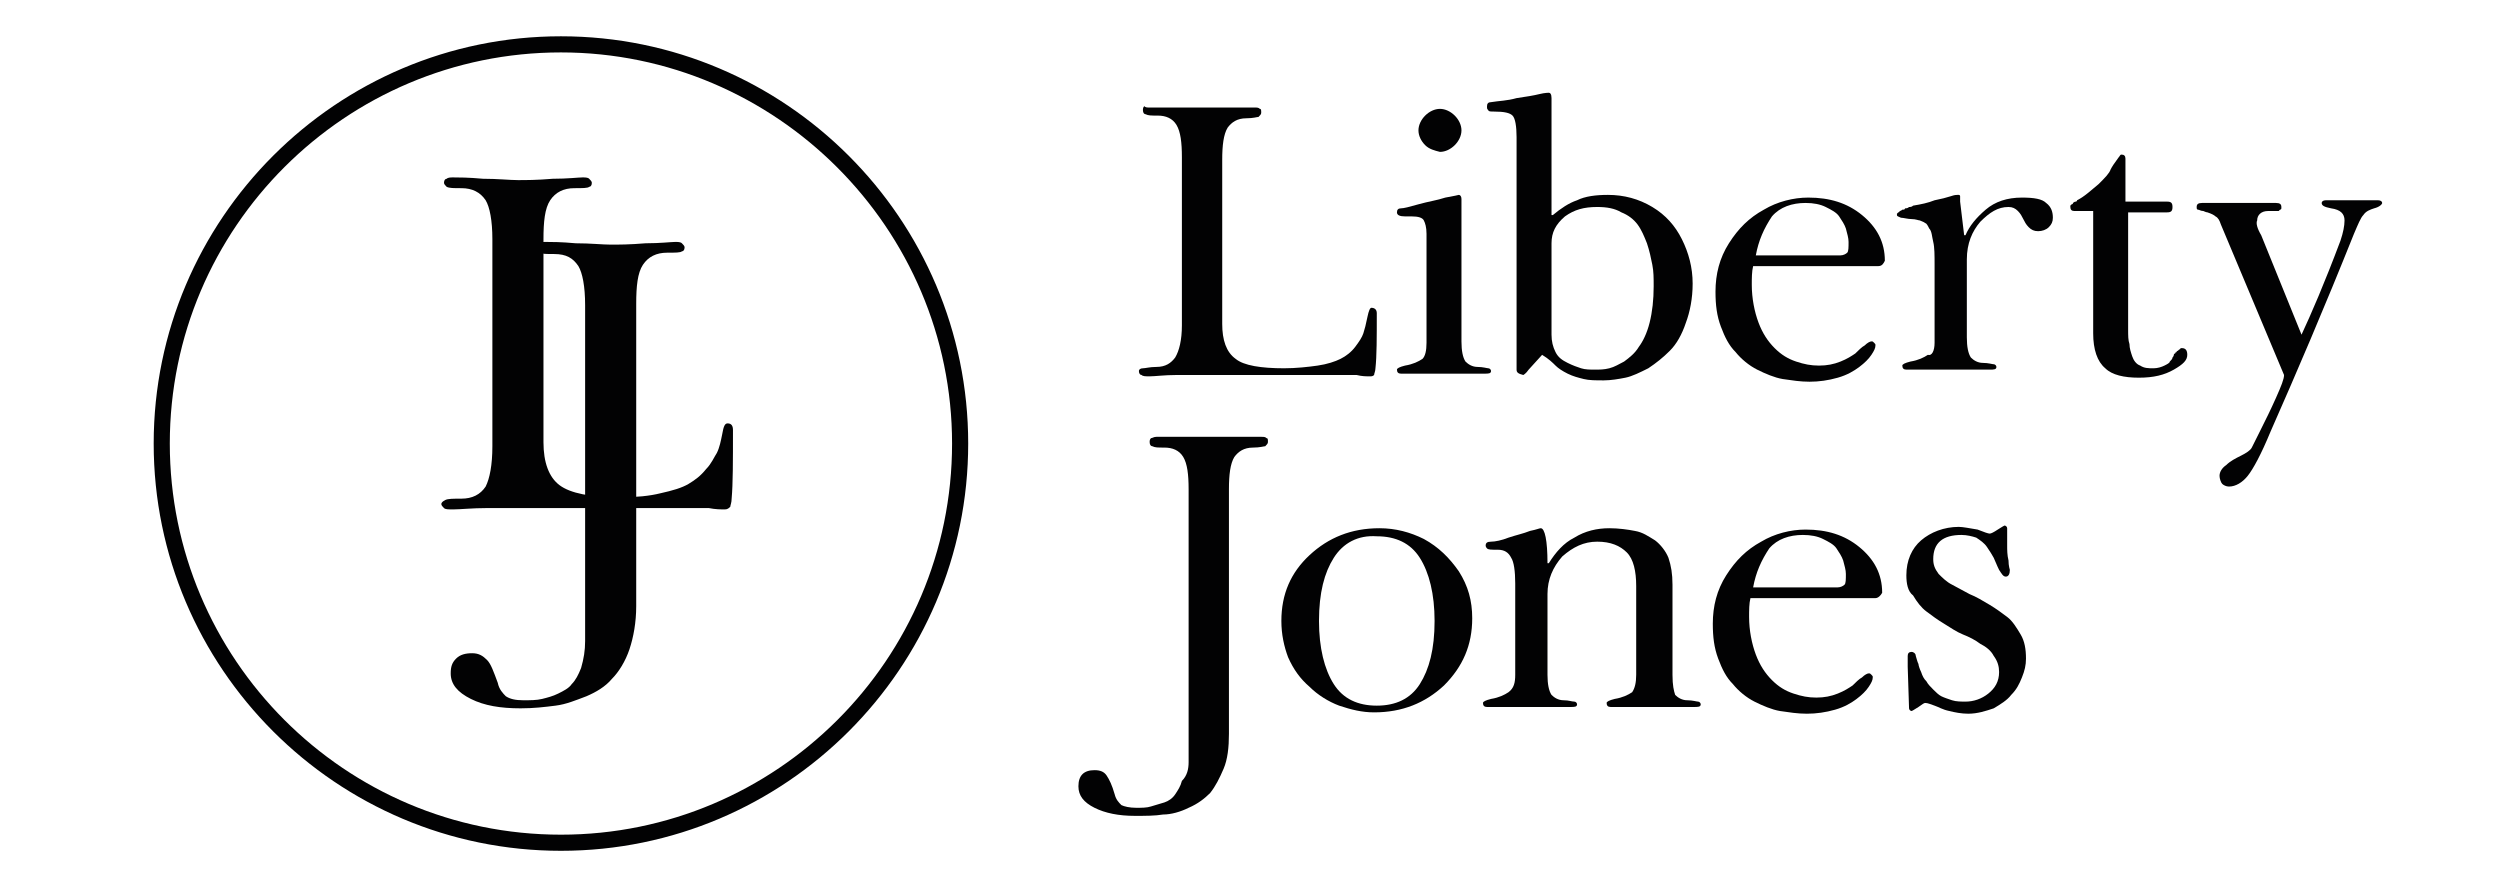
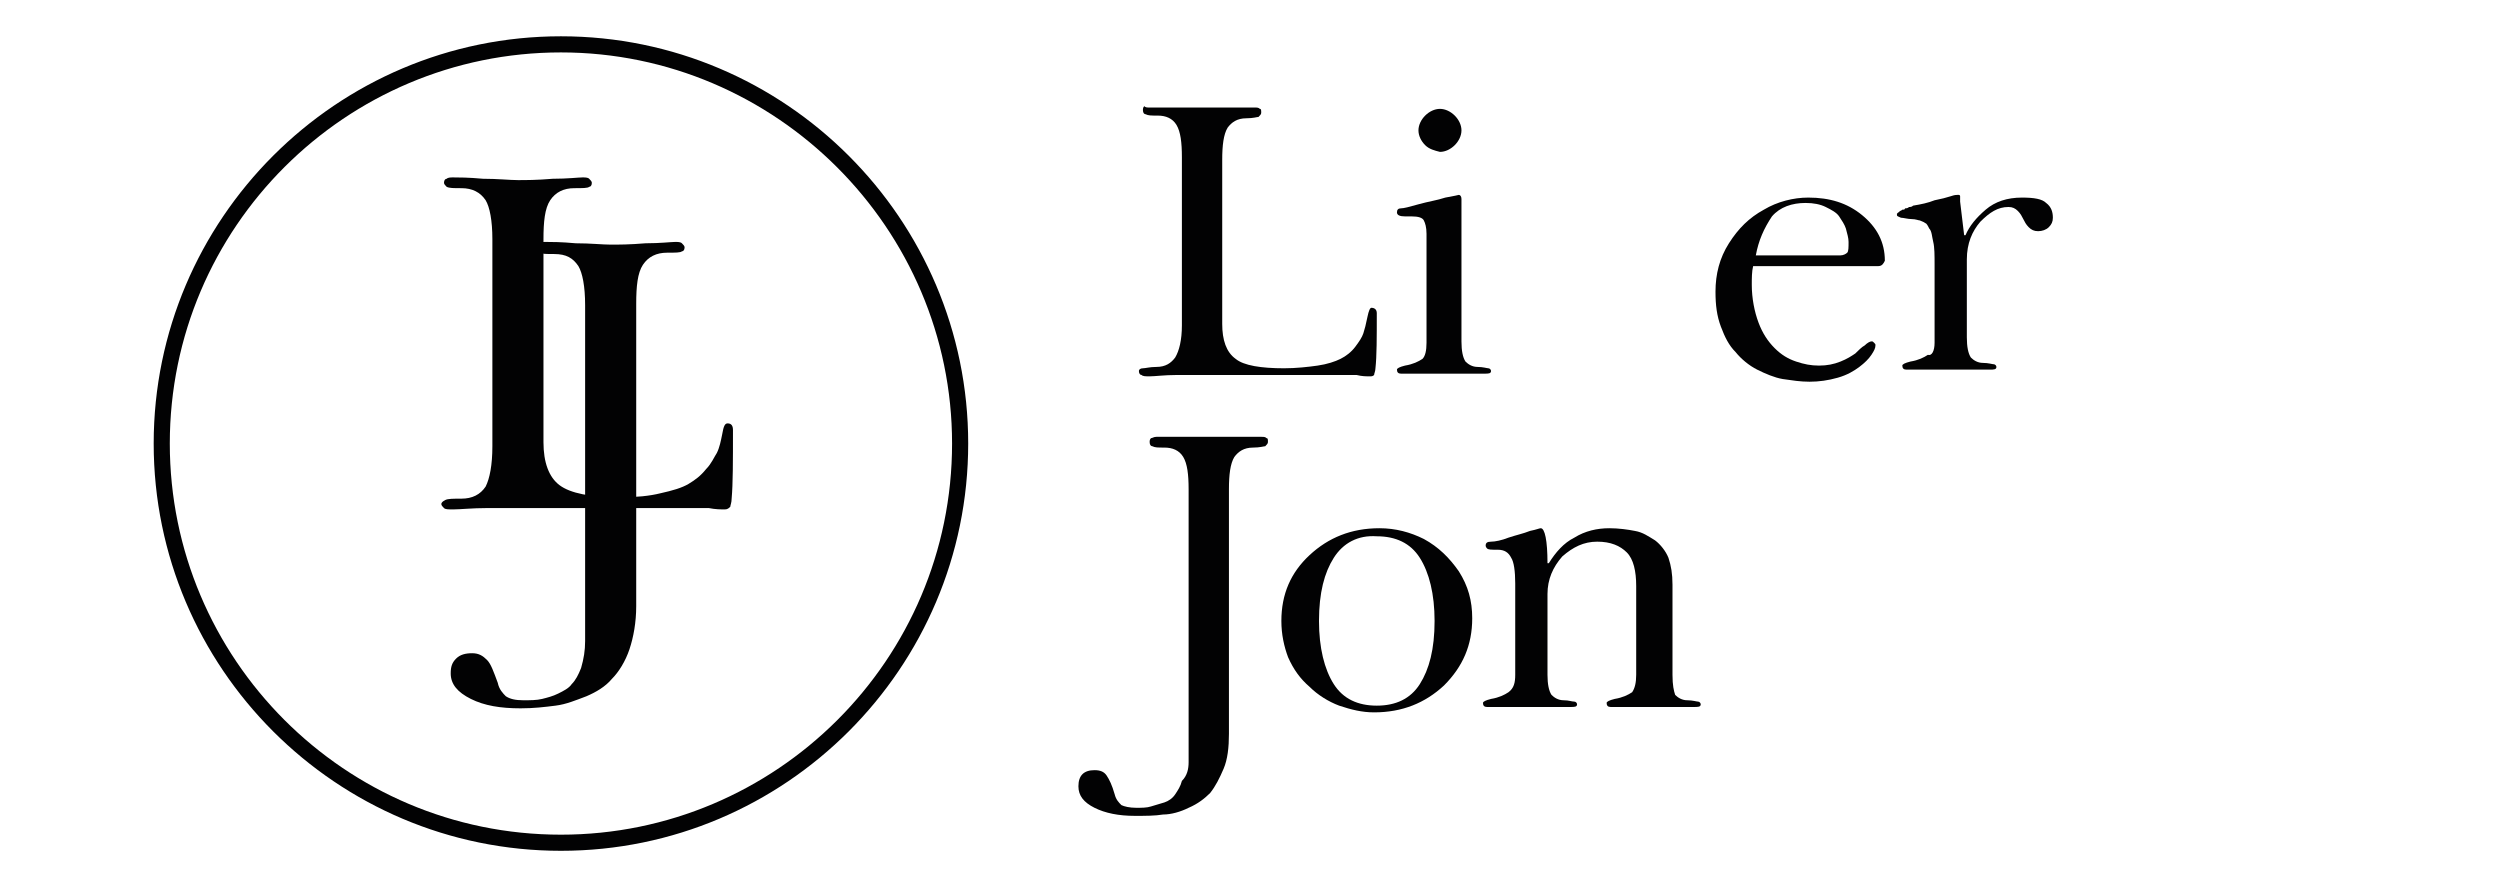
<svg xmlns="http://www.w3.org/2000/svg" width="186" height="66" viewBox="0 0 186 66" fill="none">
  <path d="M41.733 63.3C25.034 63.3 11.434 49.7 11.434 33C11.434 16.3 25.034 2.7 41.733 2.7C58.434 2.7 72.034 16.3 72.034 33C72.034 49.7 58.434 63.3 41.733 63.3ZM41.733 3.9C25.733 3.9 12.633 16.9 12.633 33C12.633 49 25.634 62.1 41.733 62.1C57.733 62.1 70.834 49.1 70.834 33C70.834 17 57.733 3.9 41.733 3.9Z" fill="#020203" />
  <path d="M41.733 63C25.233 63 11.733 49.5 11.733 33C11.733 16.5 25.233 3 41.733 3C58.233 3 71.734 16.5 71.734 33C71.734 49.5 58.233 63 41.733 63ZM41.733 3.6C25.534 3.6 12.334 16.8 12.334 33C12.334 49.2 25.534 62.4 41.733 62.4C57.934 62.4 71.133 49.2 71.133 33C71.133 16.8 57.934 3.6 41.733 3.6Z" fill="#020203" />
  <path d="M87.933 24.2V11.7C87.933 10.6 87.834 9.8 87.534 9.3C87.234 8.8 86.734 8.6 86.133 8.6C85.633 8.6 85.433 8.6 85.234 8.5C85.133 8.5 85.034 8.4 85.034 8.2C85.034 8.1 85.034 8 85.133 7.9C85.234 8 85.334 8 85.534 8C85.834 8 86.433 8 87.334 8C88.234 8 88.933 8 89.433 8C89.933 8 90.633 8 91.534 8C92.433 8 93.034 8 93.334 8C93.534 8 93.633 8 93.734 8.1C93.834 8.1 93.834 8.2 93.834 8.4C93.834 8.5 93.734 8.6 93.633 8.7C93.534 8.7 93.234 8.8 92.734 8.8C92.034 8.8 91.633 9.1 91.334 9.5C91.034 10 90.933 10.8 90.933 11.9V24.1C90.933 25.3 91.234 26.2 91.933 26.7C92.534 27.2 93.834 27.4 95.534 27.4C96.433 27.4 97.334 27.3 98.034 27.2C98.734 27.1 99.334 26.9 99.734 26.7C100.133 26.5 100.533 26.2 100.833 25.8C101.133 25.4 101.333 25.1 101.433 24.8C101.533 24.5 101.633 24.1 101.733 23.6C101.833 23.1 101.933 22.9 102.033 22.9C102.233 22.9 102.433 23 102.433 23.3C102.433 25.1 102.433 26.5 102.333 27.4C102.333 27.6 102.233 27.8 102.233 27.9C102.133 28 102.033 28 101.933 28C101.633 28 101.333 28 100.933 27.9C100.833 27.9 100.633 27.9 100.433 27.9C100.233 27.9 100.033 27.9 99.933 27.9H89.534C89.334 27.9 89.034 27.9 88.534 27.9C88.133 27.9 87.734 27.9 87.534 27.9C86.633 27.9 85.933 28 85.534 28C85.234 28 85.034 28 84.933 27.9C84.834 27.9 84.734 27.8 84.734 27.6C84.734 27.5 84.834 27.4 85.034 27.4C85.234 27.4 85.534 27.3 86.034 27.3C86.734 27.3 87.133 27 87.433 26.6C87.734 26.1 87.933 25.3 87.933 24.2Z" fill="#020203" />
  <path d="M106.133 25.5V17.4C106.133 16.9 106.033 16.6 105.933 16.4C105.833 16.2 105.533 16.1 105.033 16.1H104.533C104.133 16.1 103.933 16 103.933 15.8C103.933 15.6 104.033 15.5 104.233 15.5C104.433 15.5 104.833 15.4 105.533 15.2C106.233 15 106.933 14.9 107.533 14.7C108.133 14.6 108.533 14.5 108.533 14.5C108.633 14.5 108.733 14.6 108.733 14.8V25.4C108.733 26.1 108.833 26.6 109.033 26.9C109.233 27.1 109.533 27.3 109.933 27.3C110.333 27.3 110.633 27.4 110.733 27.4C110.833 27.4 110.933 27.5 110.933 27.6C110.933 27.8 110.733 27.8 110.433 27.8C110.233 27.8 109.833 27.8 109.033 27.8C108.333 27.8 107.733 27.8 107.333 27.8C106.933 27.8 106.433 27.8 105.633 27.8C104.933 27.8 104.433 27.8 104.233 27.8C104.033 27.8 103.933 27.7 103.933 27.5C103.933 27.4 104.133 27.3 104.533 27.2C105.133 27.1 105.533 26.9 105.833 26.7C106.033 26.5 106.133 26.1 106.133 25.5ZM106.033 10.8C105.733 10.5 105.533 10.1 105.533 9.7C105.533 9.3 105.733 8.9 106.033 8.6C106.333 8.3 106.733 8.1 107.133 8.1C107.533 8.1 107.933 8.3 108.233 8.6C108.533 8.9 108.733 9.3 108.733 9.7C108.733 10.1 108.533 10.5 108.233 10.8C107.933 11.1 107.533 11.3 107.133 11.3C106.733 11.2 106.333 11.1 106.033 10.8Z" fill="#020203" />
-   <path d="M112.833 27.5V10.2C112.833 9.4 112.733 8.8 112.533 8.6C112.333 8.4 111.933 8.3 111.133 8.3C110.933 8.3 110.733 8.3 110.733 8.2C110.633 8.1 110.633 8.1 110.633 7.9C110.633 7.7 110.733 7.6 110.933 7.6C111.533 7.5 112.133 7.5 112.833 7.3C113.533 7.2 114.133 7.1 114.533 7C114.933 6.9 115.233 6.9 115.233 6.9C115.333 6.9 115.433 7 115.433 7.3V16H115.533C116.133 15.5 116.733 15.1 117.333 14.9C117.933 14.6 118.733 14.5 119.633 14.5C120.833 14.5 121.933 14.8 122.933 15.4C123.933 16 124.633 16.8 125.133 17.8C125.633 18.8 125.933 19.9 125.933 21.1C125.933 22.2 125.733 23.2 125.433 24C125.133 24.9 124.733 25.6 124.233 26.1C123.733 26.6 123.233 27 122.633 27.4C122.033 27.7 121.433 28 120.933 28.1C120.433 28.2 119.833 28.3 119.333 28.3C118.733 28.3 118.233 28.3 117.833 28.2C117.433 28.1 117.033 28 116.633 27.8C116.233 27.6 115.933 27.4 115.733 27.2C115.533 27 115.233 26.7 114.733 26.4L113.733 27.5C113.533 27.8 113.333 27.9 113.333 27.9C112.933 27.8 112.833 27.7 112.833 27.5ZM115.433 18.1V24.9C115.433 25.4 115.533 25.8 115.733 26.2C115.933 26.6 116.233 26.8 116.633 27C117.033 27.2 117.333 27.3 117.633 27.4C117.933 27.5 118.333 27.5 118.633 27.5C119.033 27.5 119.333 27.5 119.733 27.4C120.133 27.3 120.433 27.1 120.833 26.9C121.233 26.6 121.633 26.3 121.933 25.8C122.233 25.4 122.533 24.8 122.733 24C122.933 23.2 123.033 22.3 123.033 21.3C123.033 20.7 123.033 20.2 122.933 19.7C122.833 19.2 122.733 18.7 122.533 18.1C122.333 17.6 122.133 17.1 121.833 16.7C121.533 16.3 121.133 16 120.633 15.8C120.133 15.5 119.533 15.4 118.833 15.4C117.833 15.4 117.133 15.6 116.433 16.1C115.733 16.7 115.433 17.3 115.433 18.1Z" fill="#020203" />
  <path d="M139.733 19.8H130.433C130.333 20.2 130.333 20.7 130.333 21.2C130.333 22.2 130.533 23.2 130.833 24C131.133 24.8 131.533 25.4 132.033 25.9C132.533 26.4 133.033 26.7 133.633 26.9C134.233 27.1 134.733 27.2 135.333 27.2C135.933 27.2 136.433 27.1 136.933 26.9C137.433 26.7 137.733 26.5 138.033 26.3C138.233 26.1 138.533 25.8 138.733 25.7C138.933 25.5 139.133 25.4 139.233 25.4C139.333 25.4 139.333 25.4 139.433 25.5C139.533 25.6 139.533 25.6 139.533 25.7C139.533 25.9 139.433 26.1 139.233 26.4C139.033 26.7 138.733 27 138.333 27.3C137.933 27.6 137.433 27.9 136.733 28.1C136.033 28.3 135.333 28.4 134.633 28.4C133.933 28.4 133.333 28.3 132.633 28.2C132.033 28.1 131.333 27.8 130.733 27.5C130.133 27.2 129.533 26.7 129.133 26.2C128.633 25.7 128.333 25.1 128.033 24.3C127.733 23.5 127.633 22.7 127.633 21.7C127.633 20.4 127.933 19.2 128.633 18.1C129.333 17 130.133 16.2 131.233 15.6C132.233 15 133.433 14.7 134.533 14.7C136.133 14.7 137.433 15.1 138.533 16C139.633 16.9 140.233 18 140.233 19.4C140.133 19.6 140.033 19.8 139.733 19.8ZM130.633 19H136.933C137.133 19 137.333 18.9 137.433 18.8C137.533 18.7 137.533 18.4 137.533 18C137.533 17.7 137.433 17.4 137.333 17C137.233 16.7 137.033 16.4 136.833 16.1C136.633 15.8 136.233 15.6 135.833 15.4C135.433 15.2 134.933 15.1 134.333 15.1C133.333 15.1 132.433 15.4 131.833 16.1C131.233 17 130.833 17.9 130.633 19Z" fill="#020203" />
  <path d="M143.933 25.5V19.7C143.933 19 143.933 18.4 143.833 18C143.733 17.6 143.733 17.2 143.533 17C143.433 16.8 143.333 16.6 143.233 16.6C143.133 16.5 143.033 16.5 142.833 16.4C142.733 16.4 142.533 16.3 142.233 16.3C141.933 16.3 141.633 16.2 141.433 16.2C141.233 16.1 141.133 16.1 141.133 16V15.9L141.233 15.8C141.233 15.8 141.333 15.8 141.333 15.7C141.333 15.7 141.433 15.7 141.533 15.6C141.633 15.6 141.733 15.6 141.733 15.5C141.833 15.5 141.933 15.5 142.033 15.4C142.133 15.4 142.233 15.4 142.333 15.3C142.933 15.2 143.433 15.1 143.933 14.9C144.433 14.8 144.833 14.7 145.133 14.6C145.433 14.5 145.533 14.5 145.633 14.5H145.733C145.733 14.5 145.833 14.5 145.833 14.6V14.7V14.8V14.9C145.833 15 145.833 15 145.833 15L146.133 17.5H146.233C146.533 16.8 147.033 16.2 147.733 15.6C148.433 15 149.333 14.7 150.433 14.7C151.333 14.7 151.933 14.8 152.233 15.1C152.633 15.4 152.733 15.8 152.733 16.2C152.733 16.5 152.633 16.7 152.433 16.9C152.233 17.1 151.933 17.2 151.633 17.2C151.333 17.2 151.133 17.1 150.933 16.9C150.733 16.7 150.633 16.5 150.533 16.3C150.433 16.1 150.333 15.9 150.133 15.7C149.933 15.5 149.733 15.4 149.433 15.4C148.633 15.4 148.033 15.8 147.333 16.5C146.733 17.2 146.333 18.1 146.333 19.3V25.1C146.333 25.8 146.433 26.3 146.633 26.6C146.833 26.8 147.133 27 147.533 27C147.933 27 148.233 27.1 148.333 27.1C148.433 27.1 148.533 27.2 148.533 27.3C148.533 27.5 148.333 27.5 148.033 27.5C147.833 27.5 147.433 27.5 146.633 27.5C145.933 27.5 145.333 27.5 144.933 27.5C144.533 27.5 144.033 27.5 143.233 27.5C142.533 27.5 142.033 27.5 141.833 27.5C141.633 27.5 141.533 27.4 141.533 27.2C141.533 27.1 141.733 27 142.133 26.9C142.733 26.8 143.133 26.6 143.433 26.4C143.733 26.5 143.933 26.1 143.933 25.5Z" fill="#020203" />
-   <path d="M158.333 15.9V24.5C158.333 25 158.333 25.3 158.433 25.6C158.433 25.9 158.533 26.2 158.633 26.5C158.733 26.8 158.933 27.1 159.233 27.2C159.533 27.4 159.833 27.4 160.233 27.4C160.533 27.4 160.833 27.3 161.033 27.2C161.233 27.1 161.433 27 161.433 26.9C161.533 26.8 161.633 26.7 161.633 26.6C161.633 26.6 161.733 26.5 161.733 26.4C161.733 26.3 161.833 26.3 161.833 26.3C161.833 26.3 161.833 26.2 161.933 26.2C161.933 26.1 162.033 26.1 162.033 26.1C162.033 26.1 162.033 26.1 162.133 26C162.133 26 162.233 26 162.233 25.9H162.333C162.633 25.9 162.733 26.1 162.733 26.4C162.733 26.8 162.433 27.1 161.733 27.5C161.033 27.9 160.233 28.1 159.133 28.1C158.033 28.1 157.133 27.9 156.633 27.4C156.033 26.9 155.733 26 155.733 24.8V15.7H154.333C154.133 15.7 154.033 15.6 154.033 15.4V15.3L154.133 15.2C154.233 15.2 154.233 15.1 154.233 15.1C154.233 15.1 154.333 15 154.433 15C154.533 15 154.533 14.9 154.533 14.9C155.133 14.6 155.633 14.1 156.133 13.7C156.633 13.2 156.933 12.9 157.033 12.6C157.133 12.4 157.333 12.1 157.633 11.7C157.733 11.6 157.733 11.5 157.833 11.5C158.033 11.5 158.133 11.6 158.133 11.8V15H161.233C161.533 15 161.633 15.1 161.633 15.4C161.633 15.7 161.533 15.8 161.233 15.8H158.333V15.9Z" fill="#020203" />
-   <path d="M168.233 17.5L171.233 24.9C171.933 23.4 172.933 21.1 174.133 17.9C174.333 17.3 174.433 16.8 174.433 16.4C174.433 15.9 174.133 15.6 173.433 15.5C172.933 15.4 172.733 15.3 172.733 15.1C172.733 15 172.833 14.9 173.033 14.9C173.233 14.9 173.533 14.9 173.933 14.9C174.433 14.9 174.733 14.9 175.033 14.9C175.233 14.9 175.533 14.9 176.033 14.9C176.433 14.9 176.733 14.9 176.933 14.9C177.133 14.9 177.233 15 177.233 15.1C177.233 15.2 177.033 15.4 176.633 15.5C176.333 15.6 176.033 15.7 175.833 16C175.633 16.2 175.433 16.7 175.133 17.4C172.933 22.9 170.833 27.8 168.933 32.1C168.233 33.8 167.633 34.9 167.233 35.4C166.833 35.9 166.333 36.2 165.833 36.2C165.633 36.2 165.433 36.1 165.333 36C165.233 35.9 165.133 35.6 165.133 35.4C165.133 35.1 165.333 34.8 165.633 34.6C165.933 34.3 166.333 34.1 166.733 33.9C167.133 33.7 167.433 33.5 167.533 33.3C167.533 33.3 167.733 32.9 168.133 32.1C168.533 31.3 168.933 30.5 169.333 29.6C169.733 28.7 169.933 28.2 169.933 27.9L165.233 16.7C165.133 16.4 165.033 16.2 164.833 16.1C164.733 16 164.533 15.9 164.233 15.8C164.233 15.8 164.133 15.8 163.933 15.7C163.733 15.7 163.633 15.6 163.533 15.6C163.433 15.6 163.433 15.5 163.433 15.4C163.433 15.2 163.533 15.1 163.833 15.1C164.133 15.1 164.633 15.1 165.233 15.1C165.833 15.1 166.333 15.1 166.633 15.1C166.933 15.1 167.433 15.1 168.033 15.1C168.633 15.1 169.033 15.1 169.333 15.1C169.633 15.1 169.733 15.2 169.733 15.4V15.5C169.733 15.5 169.733 15.6 169.633 15.6C169.633 15.6 169.633 15.6 169.533 15.7H169.433H169.333H169.233C169.133 15.7 169.133 15.7 169.133 15.7C169.133 15.7 169.033 15.7 168.933 15.7C168.833 15.7 168.833 15.7 168.733 15.7C168.233 15.7 167.933 16 167.933 16.4C167.833 16.6 167.933 17 168.233 17.5Z" fill="#020203" />
  <path d="M88.433 56.7V36.4C88.433 35.3 88.334 34.5 88.034 34C87.734 33.5 87.234 33.3 86.633 33.3C86.133 33.3 85.933 33.3 85.734 33.2C85.633 33.2 85.534 33.1 85.534 32.9C85.534 32.8 85.534 32.7 85.633 32.6C85.734 32.6 85.834 32.5 86.034 32.5C86.334 32.5 86.933 32.5 87.834 32.5C88.734 32.5 89.433 32.5 89.933 32.5C90.433 32.5 91.133 32.5 92.034 32.5C92.933 32.5 93.534 32.5 93.834 32.5C94.034 32.5 94.133 32.5 94.234 32.6C94.334 32.6 94.334 32.7 94.334 32.9C94.334 33 94.234 33.1 94.133 33.2C94.034 33.2 93.734 33.3 93.234 33.3C92.534 33.3 92.133 33.6 91.834 34C91.534 34.5 91.433 35.3 91.433 36.4V54.6C91.433 55.6 91.334 56.5 91.034 57.2C90.734 57.9 90.433 58.5 90.034 59C89.633 59.4 89.133 59.8 88.433 60.1C87.834 60.4 87.133 60.6 86.534 60.6C85.933 60.7 85.234 60.7 84.433 60.7C83.234 60.7 82.234 60.5 81.433 60.1C80.633 59.7 80.234 59.2 80.234 58.5C80.234 58.1 80.334 57.8 80.534 57.6C80.734 57.4 81.034 57.3 81.433 57.3C81.834 57.3 82.133 57.4 82.334 57.7C82.534 58 82.734 58.4 82.933 59.1C83.034 59.5 83.234 59.7 83.433 59.9C83.633 60 84.034 60.1 84.534 60.1C84.933 60.1 85.334 60.1 85.633 60C85.933 59.9 86.334 59.8 86.633 59.7C86.933 59.6 87.234 59.4 87.433 59.1C87.633 58.8 87.834 58.5 87.933 58.1C88.334 57.7 88.433 57.2 88.433 56.7Z" fill="#020203" />
  <path d="M95.334 46.2C95.334 44.2 96.034 42.6 97.433 41.3C98.834 40 100.533 39.3 102.633 39.3C103.833 39.3 104.933 39.6 105.933 40.1C107.033 40.7 107.833 41.5 108.533 42.5C109.233 43.6 109.533 44.7 109.533 46C109.533 48 108.833 49.6 107.433 51C106.033 52.3 104.333 53 102.233 53C101.333 53 100.533 52.8 99.633 52.5C98.834 52.2 98.034 51.7 97.433 51.1C96.734 50.5 96.234 49.8 95.834 48.9C95.534 48.1 95.334 47.2 95.334 46.2ZM99.234 41.5C98.534 42.6 98.133 44.1 98.133 46.2C98.133 48.2 98.534 49.8 99.234 50.9C99.933 52 101.033 52.5 102.433 52.5C103.833 52.5 104.933 52 105.633 50.9C106.333 49.8 106.733 48.3 106.733 46.2C106.733 44.2 106.333 42.6 105.633 41.5C104.933 40.4 103.833 39.9 102.433 39.9C101.033 39.8 99.933 40.4 99.234 41.5Z" fill="#020203" />
  <path d="M112.733 50.2V43.4C112.733 42.5 112.633 41.8 112.433 41.5C112.233 41.1 111.933 40.9 111.433 40.9C110.933 40.9 110.733 40.9 110.633 40.8C110.633 40.8 110.533 40.7 110.533 40.6C110.533 40.4 110.633 40.3 110.933 40.3C111.233 40.3 111.733 40.2 112.233 40C112.833 39.8 113.333 39.7 113.833 39.5C114.333 39.4 114.533 39.3 114.633 39.3C114.933 39.3 115.133 40.2 115.133 41.9H115.233C115.733 41.1 116.333 40.4 117.133 40C117.933 39.5 118.833 39.3 119.733 39.3C120.433 39.3 121.133 39.4 121.633 39.5C122.233 39.6 122.633 39.9 123.133 40.2C123.533 40.5 123.933 41 124.133 41.5C124.333 42.1 124.433 42.7 124.433 43.5V50.2C124.433 51 124.533 51.4 124.633 51.7C124.833 51.9 125.133 52.1 125.533 52.1C125.933 52.1 126.233 52.2 126.333 52.2C126.433 52.2 126.533 52.3 126.533 52.4C126.533 52.6 126.333 52.6 126.033 52.6C125.833 52.6 125.433 52.6 124.633 52.6C123.933 52.6 123.333 52.6 122.933 52.6C122.533 52.6 122.033 52.6 121.233 52.6C120.533 52.6 120.033 52.6 119.833 52.6C119.633 52.6 119.533 52.5 119.533 52.3C119.533 52.2 119.733 52.1 120.133 52C120.733 51.9 121.133 51.7 121.433 51.5C121.633 51.2 121.733 50.8 121.733 50.2V43.6C121.733 42.5 121.533 41.6 121.033 41.1C120.533 40.6 119.833 40.3 118.833 40.3C117.833 40.3 117.033 40.7 116.233 41.4C115.533 42.2 115.133 43.1 115.133 44.2V50.2C115.133 50.9 115.233 51.4 115.433 51.7C115.633 51.9 115.933 52.1 116.333 52.1C116.733 52.1 116.933 52.2 117.133 52.2C117.233 52.2 117.333 52.3 117.333 52.4C117.333 52.6 117.133 52.6 116.833 52.6C116.633 52.6 116.233 52.6 115.433 52.6C114.733 52.6 114.133 52.6 113.733 52.6C113.333 52.6 112.833 52.6 112.033 52.6C111.333 52.6 110.833 52.6 110.633 52.6C110.433 52.6 110.333 52.5 110.333 52.3C110.333 52.2 110.533 52.1 110.933 52C111.533 51.9 111.933 51.7 112.233 51.5C112.633 51.2 112.733 50.8 112.733 50.2Z" fill="#020203" />
-   <path d="M139.533 44.5H130.233C130.133 44.9 130.133 45.4 130.133 45.9C130.133 46.9 130.333 47.9 130.633 48.7C130.933 49.5 131.333 50.1 131.833 50.6C132.333 51.1 132.833 51.4 133.433 51.6C134.033 51.8 134.533 51.9 135.133 51.9C135.733 51.9 136.233 51.8 136.733 51.6C137.233 51.4 137.533 51.2 137.833 51C138.033 50.8 138.333 50.5 138.533 50.4C138.733 50.2 138.933 50.1 139.033 50.1C139.133 50.1 139.133 50.1 139.233 50.2C139.333 50.3 139.333 50.3 139.333 50.4C139.333 50.6 139.233 50.8 139.033 51.1C138.833 51.4 138.533 51.7 138.133 52C137.733 52.3 137.233 52.6 136.533 52.8C135.833 53 135.133 53.1 134.433 53.1C133.733 53.1 133.133 53 132.433 52.9C131.833 52.8 131.133 52.5 130.533 52.2C129.933 51.9 129.333 51.4 128.933 50.9C128.433 50.4 128.133 49.8 127.833 49C127.533 48.2 127.433 47.4 127.433 46.4C127.433 45.1 127.733 43.9 128.433 42.8C129.133 41.7 129.933 40.9 131.033 40.3C132.033 39.7 133.233 39.4 134.333 39.4C135.933 39.4 137.233 39.8 138.333 40.7C139.433 41.6 140.033 42.7 140.033 44.1C139.933 44.3 139.733 44.5 139.533 44.5ZM130.433 43.7H136.733C136.933 43.7 137.133 43.6 137.233 43.5C137.333 43.4 137.333 43.1 137.333 42.7C137.333 42.4 137.233 42.1 137.133 41.7C137.033 41.4 136.833 41.1 136.633 40.8C136.433 40.5 136.033 40.3 135.633 40.1C135.233 39.9 134.733 39.8 134.133 39.8C133.133 39.8 132.233 40.1 131.633 40.8C131.033 41.7 130.633 42.6 130.433 43.7Z" fill="#020203" />
-   <path d="M141.833 42.8C141.833 41.7 142.233 40.8 142.933 40.2C143.633 39.6 144.633 39.2 145.733 39.2C146.033 39.2 146.533 39.3 147.133 39.4C147.633 39.6 147.933 39.7 148.033 39.7C148.133 39.7 148.333 39.6 148.633 39.4C148.933 39.2 149.133 39.1 149.133 39.1C149.233 39.1 149.333 39.2 149.333 39.3C149.333 39.3 149.333 39.5 149.333 39.8C149.333 40.1 149.333 40.4 149.333 40.6C149.333 40.9 149.333 41.3 149.433 41.7C149.433 42.1 149.533 42.4 149.533 42.4C149.533 42.7 149.433 42.9 149.233 42.9C149.033 42.9 148.933 42.7 148.733 42.4C148.533 42 148.433 41.7 148.333 41.5C148.233 41.3 148.033 41 147.833 40.7C147.633 40.4 147.333 40.2 147.033 40C146.733 39.9 146.333 39.8 145.933 39.8C144.533 39.8 143.833 40.4 143.833 41.6C143.833 42 143.933 42.3 144.233 42.7C144.533 43 144.833 43.3 145.233 43.5C145.633 43.7 146.133 44 146.533 44.2C147.033 44.4 147.533 44.7 148.033 45C148.533 45.3 148.933 45.6 149.333 45.9C149.733 46.2 150.033 46.7 150.333 47.2C150.633 47.7 150.733 48.3 150.733 49C150.733 49.5 150.633 49.9 150.433 50.4C150.233 50.9 150.033 51.3 149.633 51.7C149.333 52.1 148.833 52.4 148.333 52.7C147.733 52.9 147.133 53.1 146.433 53.1C145.933 53.1 145.433 53 145.033 52.9C144.533 52.8 144.233 52.6 143.933 52.5C143.633 52.4 143.433 52.3 143.233 52.3C143.133 52.3 143.033 52.4 142.733 52.6C142.433 52.8 142.233 52.9 142.233 52.9C142.133 52.9 142.033 52.8 142.033 52.7L141.933 49.6C141.933 49.5 141.933 49.4 141.933 49.2C141.933 49 141.933 48.9 141.933 48.8C141.933 48.6 142.033 48.5 142.233 48.5C142.333 48.5 142.533 48.6 142.533 48.8C142.633 49.1 142.633 49.2 142.733 49.4C142.733 49.5 142.833 49.8 142.933 50C143.033 50.3 143.133 50.5 143.333 50.7C143.433 50.9 143.633 51.1 143.833 51.3C144.033 51.5 144.233 51.7 144.433 51.8C144.633 51.9 144.933 52 145.233 52.1C145.533 52.2 145.933 52.2 146.233 52.2C146.833 52.2 147.433 52 147.933 51.6C148.433 51.2 148.733 50.7 148.733 50C148.733 49.6 148.633 49.2 148.333 48.8C148.133 48.4 147.733 48.1 147.333 47.9C146.933 47.6 146.533 47.4 146.033 47.2C145.533 47 145.133 46.7 144.633 46.4C144.133 46.1 143.733 45.8 143.333 45.5C142.933 45.2 142.633 44.8 142.333 44.3C141.933 44 141.833 43.4 141.833 42.8Z" fill="#020203" />
  <path d="M36.633 33.2V17.8C36.633 16.4 36.434 15.4 36.133 14.9C35.733 14.3 35.133 14 34.334 14C33.733 14 33.434 14 33.233 13.9C33.133 13.8 33.033 13.7 33.033 13.6C33.033 13.4 33.133 13.3 33.233 13.3C33.334 13.2 33.533 13.2 33.733 13.2C34.133 13.2 34.834 13.2 35.934 13.3C37.033 13.3 37.934 13.4 38.533 13.4C39.133 13.4 39.934 13.4 41.133 13.3C42.233 13.3 43.033 13.2 43.334 13.2C43.533 13.2 43.733 13.2 43.834 13.3C43.934 13.4 44.033 13.5 44.033 13.6C44.033 13.8 43.934 13.9 43.834 13.9C43.733 14 43.334 14 42.733 14C41.934 14 41.334 14.3 40.934 14.9C40.533 15.5 40.434 16.5 40.434 17.8V32.9C40.434 34.4 40.834 35.5 41.633 36.1C42.434 36.7 43.934 37 46.133 37C47.334 37 48.334 36.9 49.133 36.7C50.033 36.5 50.733 36.3 51.233 36C51.733 35.7 52.133 35.4 52.533 34.9C52.934 34.5 53.133 34 53.334 33.7C53.533 33.3 53.633 32.8 53.733 32.3C53.834 31.7 53.934 31.5 54.133 31.5C54.434 31.5 54.533 31.7 54.533 32C54.533 34.3 54.533 36 54.434 37.1C54.434 37.4 54.334 37.6 54.334 37.7C54.233 37.8 54.133 37.9 53.934 37.9C53.633 37.9 53.233 37.9 52.733 37.8C52.633 37.8 52.434 37.8 52.133 37.8C51.834 37.8 51.633 37.8 51.533 37.8H38.633C38.334 37.8 37.934 37.8 37.434 37.8C36.934 37.8 36.434 37.8 36.233 37.8C35.133 37.8 34.233 37.9 33.733 37.9C33.334 37.9 33.133 37.9 33.033 37.8C32.934 37.7 32.834 37.6 32.834 37.5C32.834 37.4 32.934 37.3 33.133 37.2C33.334 37.1 33.733 37.1 34.334 37.1C35.133 37.1 35.733 36.8 36.133 36.2C36.434 35.6 36.633 34.6 36.633 33.2Z" fill="#020203" />
  <path d="M43.533 47.7V22.7C43.533 21.3 43.334 20.3 43.033 19.8C42.633 19.2 42.133 18.9 41.233 18.9C40.633 18.9 40.334 18.9 40.133 18.8C40.033 18.7 39.934 18.6 39.934 18.5C39.934 18.3 40.033 18.2 40.133 18.2C40.133 18 40.334 18 40.633 18C41.033 18 41.733 18 42.834 18.1C43.934 18.1 44.834 18.2 45.434 18.2C46.033 18.2 46.834 18.2 48.033 18.1C49.133 18.1 49.934 18 50.233 18C50.434 18 50.633 18 50.733 18.1C50.834 18.2 50.934 18.3 50.934 18.4C50.934 18.6 50.834 18.7 50.733 18.7C50.633 18.8 50.233 18.8 49.633 18.8C48.834 18.8 48.233 19.1 47.834 19.7C47.434 20.3 47.334 21.3 47.334 22.6V45.1C47.334 46.3 47.133 47.4 46.834 48.3C46.533 49.2 46.033 50 45.533 50.5C45.033 51.1 44.334 51.5 43.633 51.8C42.834 52.1 42.133 52.4 41.334 52.5C40.533 52.6 39.733 52.7 38.733 52.7C37.233 52.7 36.033 52.5 35.033 52C34.033 51.5 33.533 50.9 33.533 50.1C33.533 49.6 33.633 49.3 33.934 49C34.233 48.7 34.633 48.6 35.133 48.6C35.633 48.6 35.934 48.8 36.233 49.1C36.533 49.4 36.733 50 37.033 50.8C37.133 51.3 37.434 51.6 37.633 51.8C37.934 52 38.334 52.1 38.934 52.1C39.434 52.1 39.934 52.1 40.334 52C40.733 51.9 41.133 51.8 41.533 51.6C41.934 51.4 42.334 51.2 42.533 50.9C42.834 50.6 43.033 50.2 43.233 49.7C43.434 49 43.533 48.4 43.533 47.7Z" fill="#020203" />
</svg>